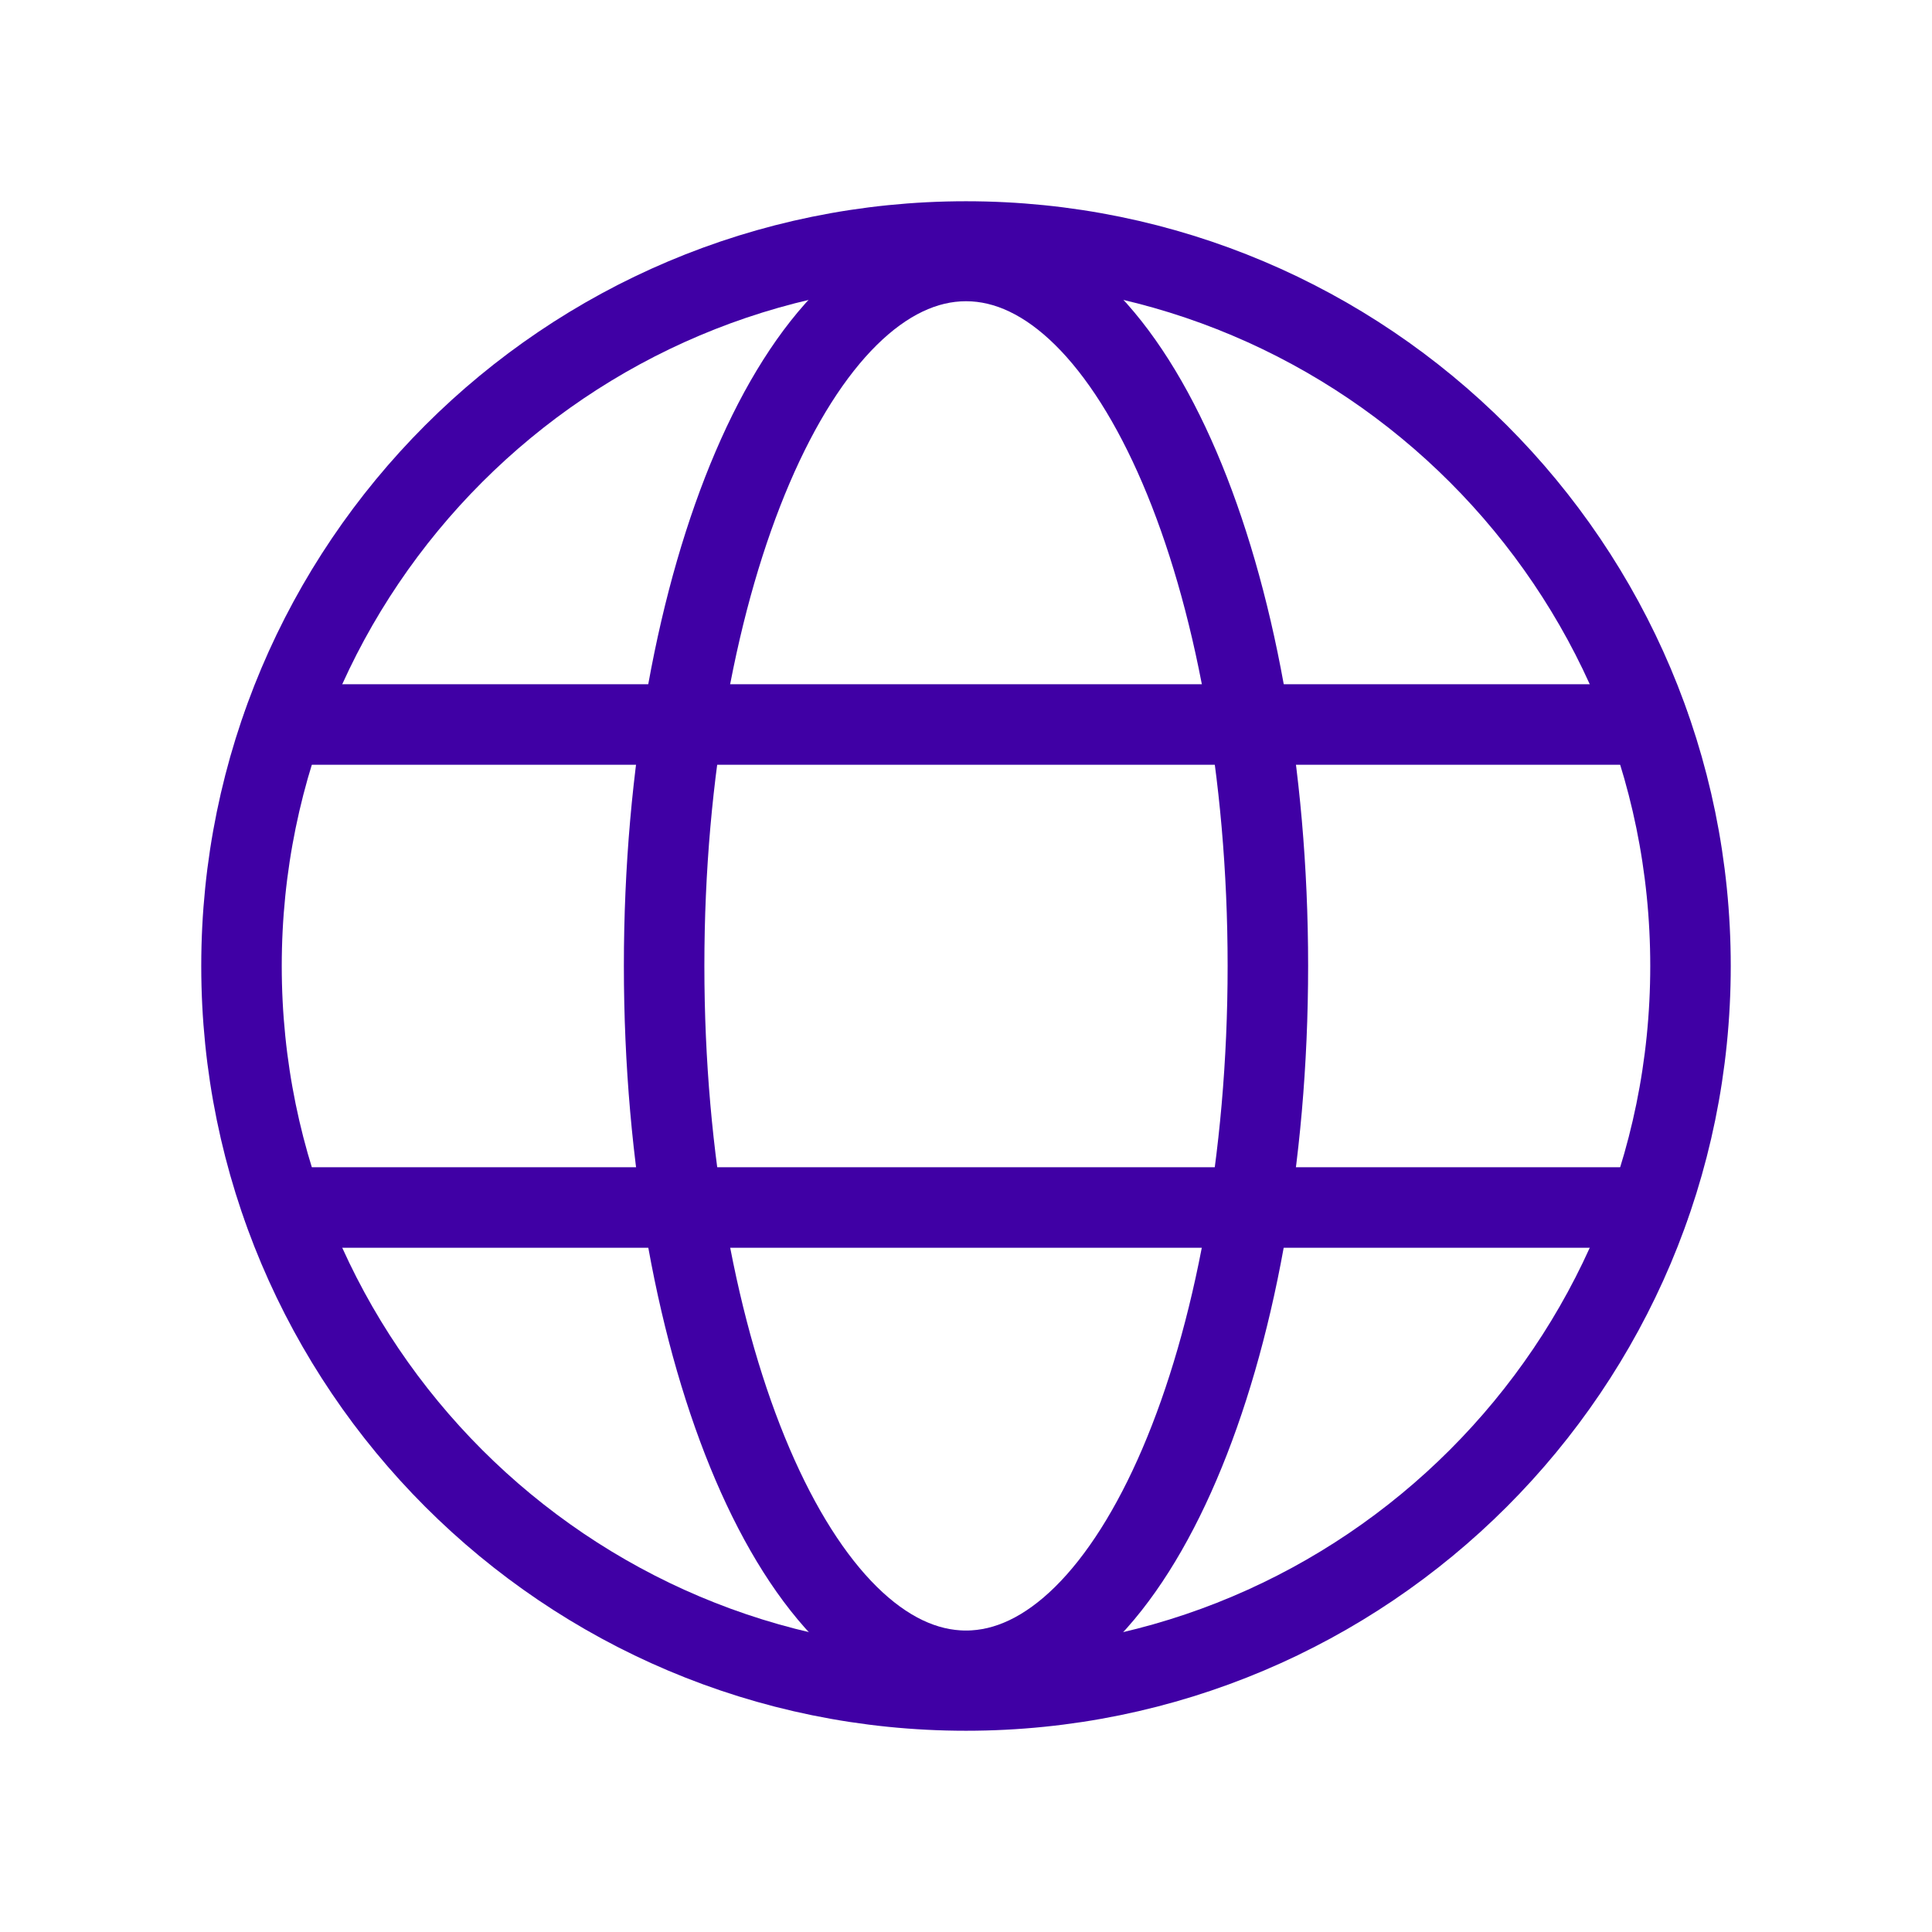
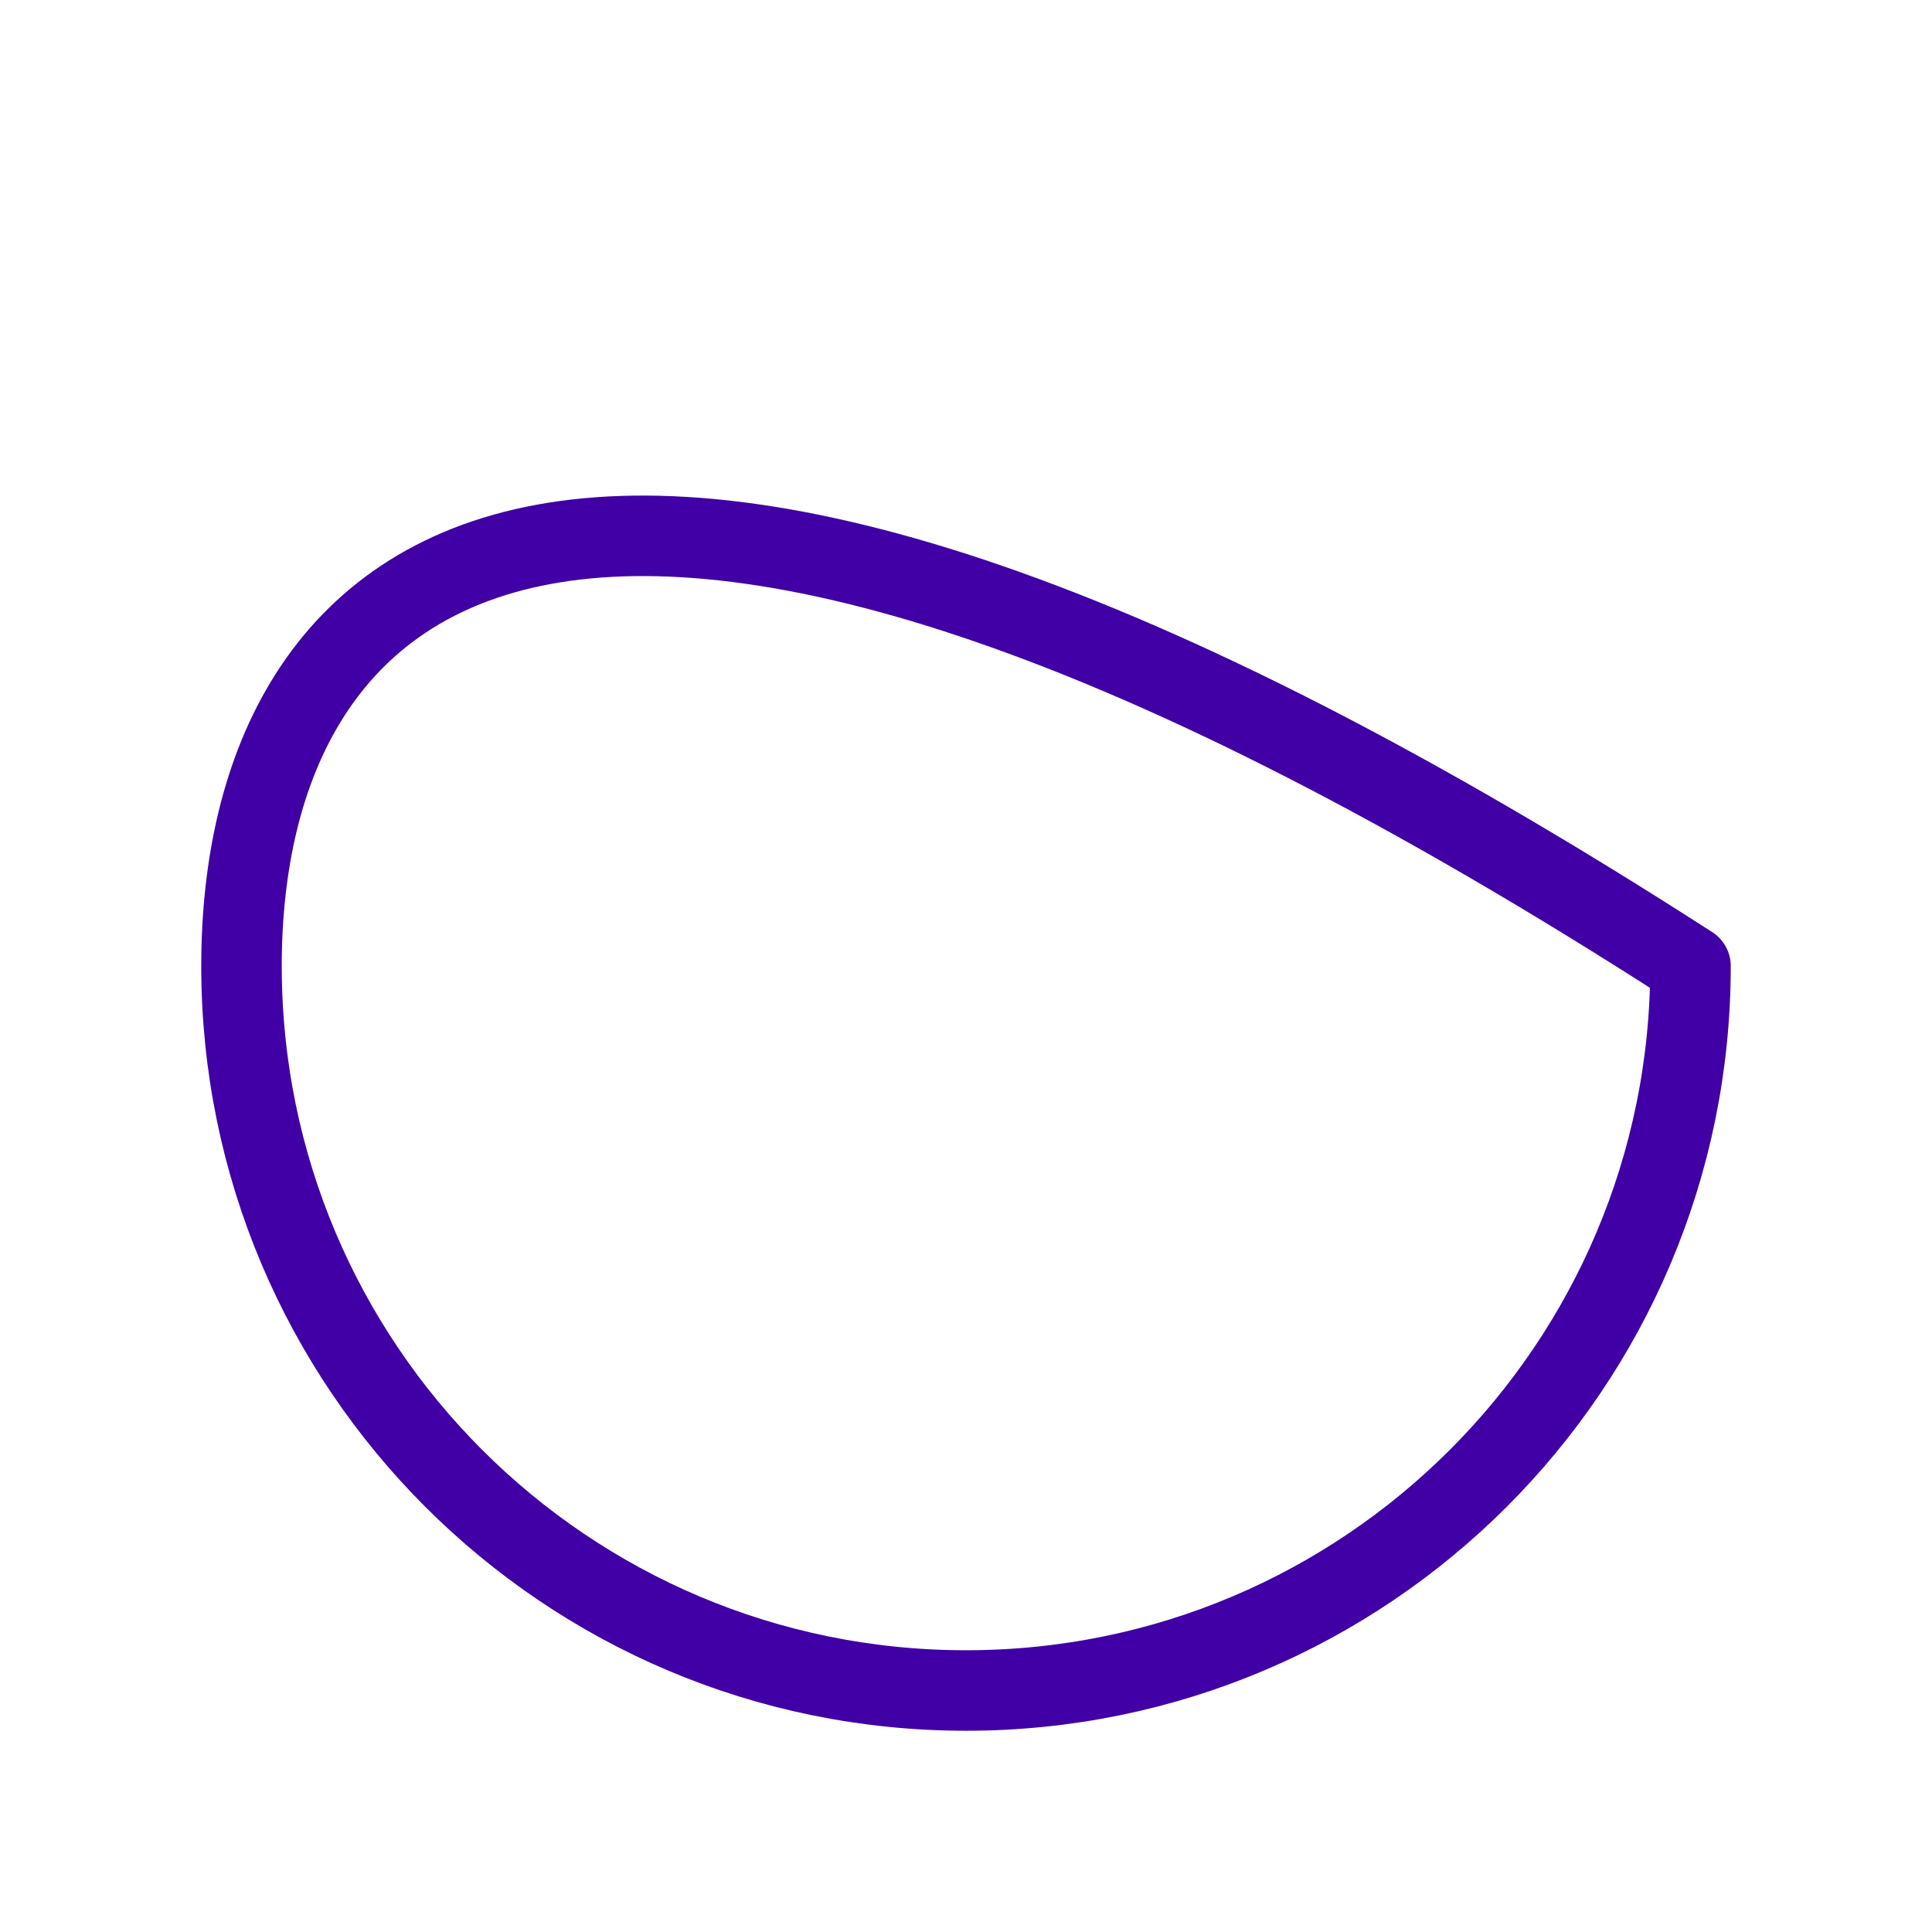
<svg xmlns="http://www.w3.org/2000/svg" width="24" height="24" viewBox="0 0 24 24" fill="none">
-   <path d="M12 21C16.971 21 21 16.971 21 12C21 7.029 16.971 3 12 3C7.029 3 3 7.029 3 12C3 16.971 7.029 21 12 21Z" stroke="#4000A5" stroke-linecap="round" stroke-linejoin="round" />
-   <path d="M3.516 9H20.484" stroke="#4000A5" stroke-linecap="round" stroke-linejoin="round" />
-   <path d="M3.516 15H20.484" stroke="#4000A5" stroke-linecap="round" stroke-linejoin="round" />
-   <path d="M12 20.755C14.071 20.755 15.75 16.834 15.75 11.998C15.75 7.162 14.071 3.242 12 3.242C9.929 3.242 8.25 7.162 8.25 11.998C8.25 16.834 9.929 20.755 12 20.755Z" stroke="#4000A5" stroke-linecap="round" stroke-linejoin="round" />
+   <path d="M12 21C16.971 21 21 16.971 21 12C7.029 3 3 7.029 3 12C3 16.971 7.029 21 12 21Z" stroke="#4000A5" stroke-linecap="round" stroke-linejoin="round" />
</svg>